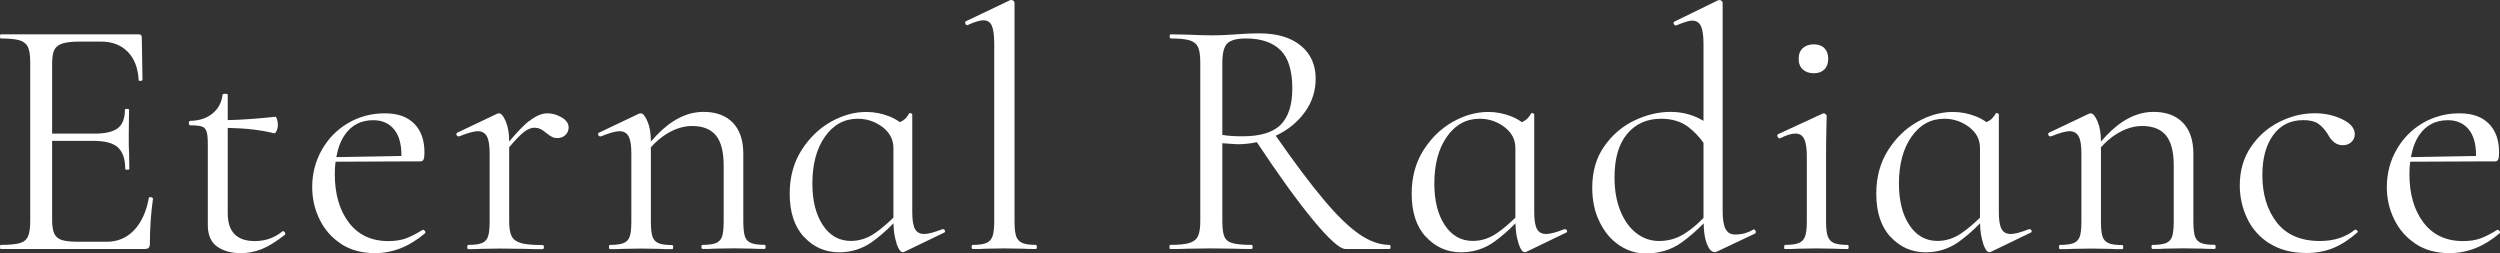
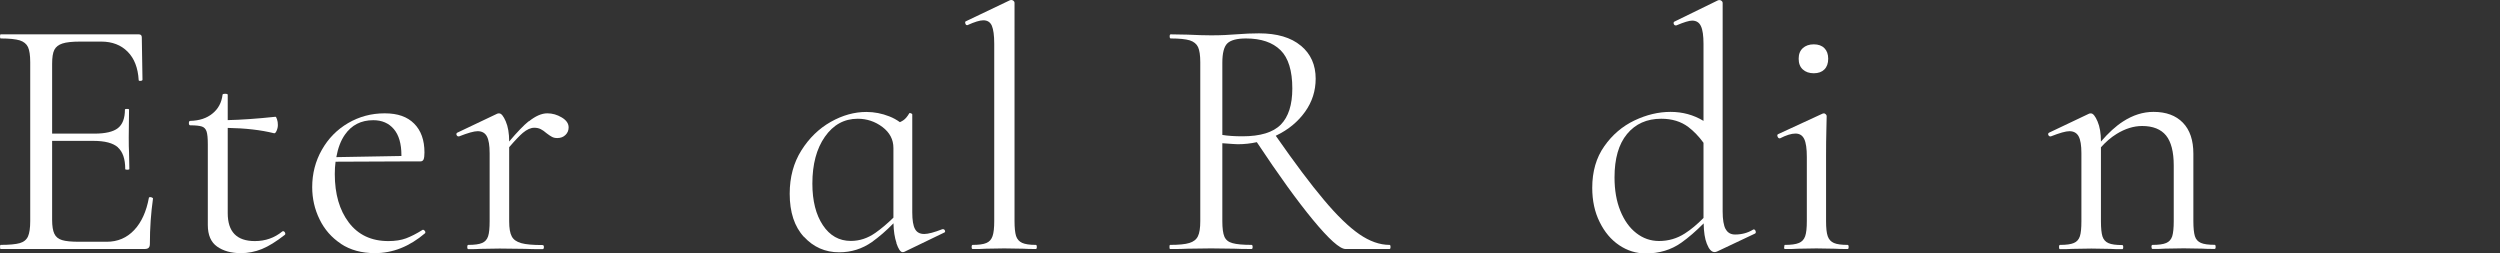
<svg xmlns="http://www.w3.org/2000/svg" id="_レイヤー_2" data-name="レイヤー 2" viewBox="0 0 327.59 33.21">
  <rect x="0" y="0" width="327.59" height="33.21" fill="#333333" stroke="none" />
  <defs>
    <style>
      .cls-1 {
        fill: #fff;
      }
    </style>
  </defs>
  <g id="_レイヤー_2-2" data-name=" レイヤー 2">
    <g>
      <path class="cls-1" d="M19.94,25.9c-.08-.05-.16-.07-.25-.07-.12,0-.18.03-.18.09-.33,1.8-.97,3.21-1.93,4.23-.96,1.02-2.16,1.53-3.6,1.53h-3.6c-1.02,0-1.77-.07-2.25-.22-.48-.15-.82-.42-1.01-.83-.19-.4-.29-1.01-.29-1.82v-10.35h5.41c1.5,0,2.57.28,3.22.85h-.02c.65.58.97,1.52.97,2.84,0,.06.09.09.27.09s.27-.03.27-.09l-.04-2.16c-.03-.45-.04-1.11-.04-1.98l.04-3.65c0-.06-.09-.09-.27-.09s-.27.03-.27.09c0,1.14-.31,1.95-.92,2.43-.61.48-1.64.72-3.08.72h-5.54v-9.13c0-.84.09-1.46.29-1.85s.55-.66,1.06-.83c.51-.17,1.29-.25,2.34-.25h2.75c1.43,0,2.59.45,3.46,1.33s1.35,2.12,1.44,3.71c0,.09.08.12.25.11.17-.02.25-.07.25-.16l-.09-5.54c0-.27-.13-.4-.4-.4H.09c-.06,0-.09.09-.09.27s.03.27.09.27c1.14,0,1.97.09,2.5.25.52.17.88.46,1.08.88.19.42.29,1.08.29,1.98v20.83c0,.9-.1,1.57-.29,2-.2.44-.56.73-1.08.88-.53.15-1.36.23-2.5.23-.06,0-.09.09-.09.27s.03.27.09.27h18.83c.27,0,.45-.05.56-.16s.16-.28.16-.52c0-2.07.14-4.05.41-5.94,0-.03-.04-.07-.11-.11Z" />
      <path class="cls-1" d="M37.08,30.29l-.09.04c-1.02.84-2.22,1.26-3.6,1.26-2.37,0-3.55-1.22-3.55-3.65v-11.18c2.31.04,4.34.27,6.07.7.12.03.23-.08.34-.34.11-.25.16-.5.16-.74,0-.27-.03-.52-.11-.74-.07-.23-.14-.34-.2-.34-2.44.26-4.51.4-6.26.44v-3.32c0-.09-.11-.13-.32-.13-.24,0-.36.04-.36.13-.12,1.02-.56,1.84-1.31,2.45-.75.62-1.72.94-2.92.97-.12,0-.18.1-.18.29s.06.29.18.29c.72,0,1.23.06,1.53.16.3.1.5.32.61.65.11.34.16.89.16,1.67v10.58c0,1.32.41,2.26,1.22,2.83s1.84.86,3.1.86c.96,0,1.88-.18,2.77-.54.88-.36,1.88-.98,2.99-1.85.08-.06.1-.16.04-.29-.06-.13-.15-.2-.27-.2Z" />
      <path class="cls-1" d="M55.43,30.11h-.04c-.81.51-1.54.88-2.18,1.12-.65.24-1.42.36-2.32.36-2.22,0-3.95-.81-5.18-2.43-1.23-1.62-1.84-3.74-1.84-6.35,0-.57.03-1.11.1-1.62l9.26-.04h1.85c.21,0,.35-.09.43-.27.07-.18.11-.48.11-.9,0-1.62-.45-2.88-1.35-3.78-.9-.9-2.13-1.35-3.87-1.35s-3.33.43-4.79,1.28c-1.45.85-2.6,2.02-3.44,3.51-.84,1.48-1.26,3.11-1.26,4.88,0,1.5.32,2.91.97,4.23.64,1.32,1.58,2.39,2.81,3.2h-.02c1.23.81,2.72,1.22,4.46,1.22,2.34,0,4.53-.87,6.57-2.61.06-.09.05-.18-.02-.29-.08-.11-.16-.16-.25-.16ZM48.91,15.75c1.14,0,2.04.39,2.7,1.17.66.78.99,1.92.99,3.42v.1s-8.53.15-8.53.15c.21-1.16.57-2.16,1.13-2.95.88-1.26,2.12-1.89,3.71-1.89Z" />
      <path class="cls-1" d="M73.61,15.39c-.6-.36-1.23-.54-1.89-.54-.75,0-1.56.36-2.43,1.06l-.02-.02c-.65.53-1.5,1.41-2.55,2.65,0-1.07-.15-1.95-.45-2.64-.3-.69-.58-1.04-.85-1.04-.12,0-.21,0-.27.04l-5.22,2.48c-.11.06-.16.16-.11.29.05.13.13.2.25.2h.09c1.14-.45,1.95-.68,2.43-.68.56,0,.97.23,1.21.68s.36,1.18.36,2.2v8.91c0,.9-.06,1.56-.2,1.98-.14.42-.4.72-.79.88-.39.17-.99.25-1.8.25-.1,0-.14.09-.14.27v.02c0,.18.05.27.14.27.69,0,1.23-.01,1.62-.04l2.48-.04,3.33.04c.56.03,1.33.04,2.29.04.12,0,.18-.09.18-.27s-.06-.27-.18-.27c-1.26,0-2.19-.08-2.79-.25-.6-.17-1.02-.46-1.24-.88-.23-.42-.34-1.08-.34-1.98v-9.71c.79-.92,1.4-1.55,1.79-1.88.54-.45,1.04-.67,1.49-.67.33,0,.61.06.85.18.24.12.5.3.77.54.27.21.5.36.7.47.2.11.43.16.7.16.45,0,.81-.14,1.08-.41.28-.27.41-.6.41-.99,0-.51-.3-.94-.9-1.3Z" />
-       <path class="cls-1" d="M100.19,32.08c-.81,0-1.41-.08-1.8-.25-.39-.17-.66-.46-.79-.88s-.2-1.08-.2-1.98v-8.82c0-1.77-.45-3.12-1.37-4.07-.92-.95-2.2-1.42-3.85-1.42-1.38,0-2.7.42-4,1.26-.96.62-1.92,1.5-2.89,2.63,0-1.08-.15-1.96-.45-2.65-.3-.69-.58-1.04-.85-1.04-.12,0-.21,0-.27.04l-5.22,2.48c-.11.06-.16.16-.11.29.05.13.13.2.25.2h.09c1.14-.45,1.95-.68,2.43-.68.56,0,.97.23,1.21.68s.36,1.18.36,2.2v8.91c0,.9-.06,1.56-.2,1.98-.14.42-.4.72-.79.88-.39.17-.99.25-1.8.25-.1,0-.14.09-.14.27v.02c-.01.18.04.27.13.27.69,0,1.23-.01,1.62-.04l2.48-.04,2.43.04c.39.03.93.04,1.62.04.09,0,.13-.09.13-.27s-.04-.27-.13-.27c-.81,0-1.41-.08-1.8-.25-.39-.17-.65-.46-.79-.88-.13-.42-.2-1.08-.2-1.98v-9.7c.62-.69,1.3-1.29,2.05-1.75,1.12-.69,2.24-1.04,3.35-1.04,1.41,0,2.46.42,3.13,1.24.67.83,1.01,2.14,1.01,3.94v7.29c0,.9-.07,1.56-.2,1.98-.14.42-.4.72-.79.88-.39.17-.99.25-1.8.25-.09,0-.13.09-.13.27h.01c0,.17.04.26.13.26.69,0,1.23,0,1.62-.04l2.47-.04,2.43.04c.39.03.93.04,1.62.04.09,0,.13-.09.13-.27s-.04-.27-.13-.27Z" />
      <path class="cls-1" d="M123.58,30.03h-.09c-1.07.42-1.87.63-2.38.63-.57,0-.97-.21-1.21-.65-.24-.43-.36-1.16-.36-2.18v-12.83c0-.06-.06-.11-.18-.16-.12-.05-.19-.04-.22.02-.25.42-.5.72-.77.9-.11.08-.27.16-.45.25-.41-.3-.87-.56-1.39-.76-.96-.38-1.96-.58-3.01-.58-1.56,0-3.12.43-4.66,1.3-1.55.88-2.83,2.12-3.85,3.74-1.02,1.62-1.53,3.51-1.53,5.67,0,2.43.62,4.32,1.87,5.67v-.02c1.24,1.35,2.78,2.03,4.61,2.03,1.59,0,3.02-.45,4.3-1.35.92-.66,1.87-1.47,2.82-2.45.02,1.01.15,1.87.4,2.6h-.02c.27.79.54,1.18.81,1.18.09,0,.17-.01.23-.04l5.22-2.52c.11-.03.15-.11.11-.25-.05-.13-.13-.2-.25-.2ZM114.71,30.51c-1.01.71-2.08,1.06-3.22,1.06-1.53,0-2.76-.69-3.67-2.07-.91-1.37-1.37-3.19-1.37-5.44,0-2.52.54-4.57,1.64-6.14,1.1-1.57,2.53-2.36,4.3-2.36,1.2,0,2.28.36,3.24,1.08.96.73,1.44,1.64,1.44,2.75v9.13c-.8.78-1.59,1.45-2.36,1.99Z" />
      <path class="cls-1" d="M135.73,32.09c-.81,0-1.41-.09-1.8-.27-.39-.18-.65-.48-.79-.9-.13-.42-.2-1.07-.2-1.94V.36c0-.09-.04-.17-.13-.25-.09-.07-.18-.11-.27-.11s-.16.01-.22.04l-5.76,2.75c-.09.03-.11.12-.07.27.04.15.11.23.2.23h.09c.93-.42,1.62-.63,2.07-.63.54,0,.91.24,1.12.72.2.48.31,1.26.31,2.34v23.26c0,.87-.07,1.53-.22,1.96-.15.44-.42.74-.81.9-.39.17-.99.25-1.8.25-.09,0-.13.09-.13.27h0c0,.18.04.27.13.27.72,0,1.29,0,1.71-.04l2.43-.04,2.52.04c.42.03.96.04,1.62.04.09,0,.13-.09.13-.27s-.04-.27-.13-.27Z" />
      <path class="cls-1" d="M182.08,32.09c-1.29,0-2.61-.47-3.96-1.4-1.35-.93-2.91-2.43-4.66-4.52-1.7-2.01-3.8-4.81-6.29-8.38.03-.01.06-.02.08-.04,1.58-.76,2.83-1.8,3.76-3.1s1.39-2.75,1.39-4.34c0-1.8-.64-3.24-1.93-4.32h-.01c-1.29-1.08-3.12-1.62-5.49-1.62-.87,0-1.87.04-3.01.13-.39.03-.87.06-1.44.09-.57.03-1.18.04-1.84.04-.78,0-1.8-.03-3.06-.09l-2.21-.04c-.1,0-.14.09-.14.27s.05.27.14.27c1.14,0,1.97.09,2.5.25.52.17.88.46,1.08.88.19.42.29,1.08.29,1.98v20.83c0,.9-.1,1.56-.31,1.98-.2.42-.58.72-1.12.88-.54.17-1.38.25-2.52.25-.06,0-.09.09-.09.27s.03.27.09.27c.99,0,1.76,0,2.3-.04l3.06-.04,3.1.04c.54.03,1.28.04,2.21.04.1,0,.14-.09.14-.27s-.05-.27-.14-.27c-1.14,0-1.98-.08-2.5-.23-.53-.14-.88-.43-1.06-.85s-.27-1.1-.27-2.03v-10.21c1.17.09,1.84.13,2.02.13.86,0,1.69-.09,2.5-.27,2.84,4.28,5.28,7.67,7.33,10.15,2.12,2.57,3.55,3.85,4.3,3.85h5.76c.09,0,.13-.09.13-.27s-.04-.27-.13-.27ZM160.17,17.68v-9.45c0-1.28.22-2.14.67-2.56.45-.42,1.26-.63,2.43-.63,1.98,0,3.48.51,4.52,1.53h0c1.03,1.01,1.55,2.69,1.55,5.03,0,2.14-.51,3.71-1.51,4.73-1.01,1.02-2.68,1.53-5.02,1.53-1.05,0-1.93-.06-2.65-.18Z" />
-       <path class="cls-1" d="M205.08,30.03h-.09c-1.07.42-1.87.63-2.38.63-.57,0-.97-.21-1.21-.65-.24-.43-.36-1.16-.36-2.18v-12.83c0-.06-.06-.11-.18-.16-.12-.05-.19-.04-.22.02-.25.42-.5.72-.77.9-.11.08-.27.16-.45.25-.41-.3-.87-.56-1.39-.76-.96-.38-1.96-.58-3.01-.58-1.56,0-3.12.43-4.66,1.3-1.55.88-2.83,2.12-3.85,3.74s-1.53,3.51-1.53,5.67c0,2.43.62,4.32,1.87,5.67v-.02c1.24,1.35,2.78,2.03,4.61,2.03,1.59,0,3.02-.45,4.3-1.35.92-.66,1.87-1.47,2.82-2.45.02,1.01.15,1.87.4,2.6h-.02c.27.79.54,1.18.81,1.18.09,0,.17-.01.23-.04l5.22-2.52c.11-.03.15-.11.11-.25-.05-.13-.13-.2-.25-.2ZM196.21,30.51c-1.01.71-2.08,1.06-3.22,1.06-1.53,0-2.76-.69-3.67-2.07-.91-1.37-1.37-3.19-1.37-5.44,0-2.52.54-4.57,1.64-6.14,1.1-1.57,2.53-2.36,4.3-2.36,1.2,0,2.28.36,3.24,1.08.96.73,1.44,1.64,1.44,2.75v9.13c-.8.78-1.59,1.45-2.36,1.99Z" />
      <path class="cls-1" d="M229.79,30.06l-.09.04c-.69.42-1.47.63-2.34.63-.57,0-.99-.24-1.24-.72v.02c-.26-.48-.39-1.26-.39-2.34V.37c0-.09-.04-.17-.13-.25-.09-.07-.17-.11-.27-.11s-.17.01-.23.04l-5.71,2.79c-.09.06-.11.16-.07.29.05.13.13.2.25.2h.09c.99-.42,1.68-.63,2.07-.63.54,0,.93.24,1.15.72.23.48.34,1.26.34,2.34v10.08c-1.3-.79-2.74-1.18-4.32-1.18s-3.13.37-4.72,1.12c-1.59.76-2.91,1.88-3.96,3.38-1.06,1.5-1.58,3.32-1.58,5.45,0,1.68.32,3.18.97,4.48.64,1.31,1.49,2.32,2.56,3.04h0c1.07.72,2.23,1.08,3.49,1.08,1.77,0,3.32-.47,4.64-1.4.96-.68,1.94-1.53,2.94-2.54.02,1.12.15,2.02.42,2.68.28.72.62,1.08,1.01,1.08.12,0,.24-.03.36-.09l4.95-2.34c.09-.06.12-.16.07-.31-.05-.15-.13-.23-.25-.23ZM220.78,30.59c-1.02.66-2.15.99-3.38.99-1.11,0-2.11-.35-2.99-1.04-.88-.68-1.58-1.66-2.09-2.92-.51-1.26-.76-2.72-.76-4.37,0-2.46.54-4.36,1.64-5.69,1.1-1.33,2.59-2,4.48-2,1.41,0,2.59.36,3.55,1.08.7.53,1.37,1.22,1.99,2.07v9.85c-.84.85-1.65,1.53-2.44,2.03Z" />
      <path class="cls-1" d="M242.11,32.09c-.81,0-1.41-.08-1.8-.25-.39-.17-.66-.46-.81-.88-.15-.42-.22-1.08-.22-1.98v-8.46c0-1.35.01-2.52.04-3.51.02-.99.04-1.59.04-1.8,0-.09-.04-.17-.13-.25-.09-.07-.17-.11-.23-.11l-.18.04-5.85,2.7c-.09.07-.1.17-.04.32.06.15.15.22.27.22h.04c.82-.42,1.49-.63,2.03-.63s.92.24,1.15.72c.23.48.34,1.26.34,2.34v8.42c0,.9-.07,1.56-.22,1.98-.15.42-.42.72-.83.88-.4.17-1.01.25-1.82.25-.06,0-.09.09-.09.27h-.02c0,.18.03.27.09.27.72,0,1.29,0,1.71-.04l2.43-.04,2.43.04c.42.03.98.04,1.67.04.09,0,.13-.09.13-.27s-.04-.27-.13-.27Z" />
      <path class="cls-1" d="M237.67,9.6c.6,0,1.06-.17,1.39-.5.33-.33.5-.8.5-1.4s-.17-1.06-.5-1.39c-.33-.33-.79-.5-1.39-.5s-1.08.17-1.44.5c-.36.33-.54.78-.54,1.39s.18,1.07.54,1.4c.36.33.84.5,1.44.5Z" />
-       <path class="cls-1" d="M265.96,30.03h-.09c-1.07.42-1.87.63-2.38.63-.57,0-.97-.21-1.21-.65-.24-.43-.36-1.16-.36-2.18v-12.83c0-.06-.06-.11-.18-.16-.12-.05-.19-.04-.22.02-.25.42-.5.72-.77.9-.11.08-.27.16-.45.25-.41-.3-.87-.56-1.39-.76-.96-.38-1.96-.58-3.01-.58-1.56,0-3.12.43-4.66,1.3-1.55.88-2.83,2.12-3.85,3.74s-1.53,3.51-1.53,5.67c0,2.43.62,4.32,1.87,5.67v-.02c1.24,1.35,2.78,2.03,4.61,2.03,1.59,0,3.02-.45,4.3-1.35.92-.66,1.87-1.47,2.82-2.45.02,1.01.15,1.87.4,2.6h-.02c.27.79.54,1.18.81,1.18.09,0,.17-.01.23-.04l5.22-2.52c.11-.03.15-.11.11-.25-.05-.13-.13-.2-.25-.2ZM257.09,30.51c-1.01.71-2.08,1.06-3.22,1.06-1.53,0-2.76-.69-3.67-2.07-.91-1.37-1.37-3.19-1.37-5.44,0-2.52.54-4.57,1.64-6.14,1.1-1.57,2.53-2.36,4.3-2.36,1.2,0,2.28.36,3.24,1.08.96.73,1.44,1.64,1.44,2.75v9.13c-.8.78-1.59,1.45-2.36,1.99Z" />
      <path class="cls-1" d="M290.2,32.08c-.81,0-1.41-.08-1.8-.25s-.66-.46-.79-.88-.2-1.08-.2-1.98v-8.82c0-1.77-.45-3.12-1.37-4.07-.92-.95-2.2-1.42-3.85-1.42-1.38,0-2.7.42-4,1.26-.96.62-1.92,1.5-2.89,2.63,0-1.08-.15-1.96-.45-2.65-.3-.69-.58-1.04-.85-1.04-.12,0-.21,0-.27.04l-5.22,2.48c-.11.06-.16.16-.11.29.05.13.13.2.25.2h.09c1.14-.45,1.95-.68,2.43-.68.56,0,.97.23,1.21.68s.36,1.18.36,2.2v8.91c0,.9-.06,1.56-.2,1.98-.14.42-.4.72-.79.88-.39.17-.99.25-1.8.25-.1,0-.14.09-.14.27v.02c0,.18.04.27.13.27.69,0,1.23-.01,1.62-.04l2.48-.04,2.43.04c.39.03.93.04,1.62.04.09,0,.13-.09.13-.27s-.04-.27-.13-.27c-.81,0-1.41-.08-1.8-.25-.39-.17-.65-.46-.79-.88-.13-.42-.2-1.08-.2-1.98v-9.7c.62-.69,1.3-1.29,2.05-1.75,1.12-.69,2.24-1.04,3.35-1.04,1.41,0,2.46.42,3.13,1.24.67.83,1.01,2.14,1.01,3.94v7.29c0,.9-.07,1.56-.2,1.98-.14.42-.4.72-.79.88-.39.17-.99.25-1.8.25-.09,0-.13.09-.13.27h.01c0,.17.04.26.13.26.69,0,1.23,0,1.62-.04l2.47-.04,2.43.04c.39.03.93.04,1.62.04.09,0,.13-.09.13-.27s-.04-.27-.13-.27Z" />
-       <path class="cls-1" d="M308.64,30.09h-.04c-1.23.99-2.76,1.49-4.59,1.49-2.52,0-4.41-.81-5.67-2.43s-1.89-3.69-1.89-6.21c0-2.19.47-3.93,1.42-5.24s2.26-1.96,3.94-1.96c.83,0,1.48.15,1.93.45s.87.75,1.26,1.35c.51.99,1.17,1.49,1.98,1.49.48,0,.86-.15,1.15-.43.29-.28.43-.62.43-1.01,0-.78-.55-1.44-1.64-1.96-1.09-.53-2.3-.79-3.62-.79-1.59,0-3.15.39-4.66,1.15-1.51.77-2.75,1.86-3.71,3.29-.96,1.43-1.44,3.1-1.44,5.02,0,1.5.32,2.93.95,4.28.63,1.35,1.6,2.46,2.92,3.31v-.02c1.31.85,2.94,1.28,4.89,1.28,1.26,0,2.42-.22,3.49-.65,1.06-.44,2.12-1.12,3.17-2.05.06-.05.06-.13-.02-.22-.08-.1-.16-.14-.25-.14Z" />
-       <path class="cls-1" d="M327.53,30.27c-.08-.11-.16-.16-.25-.16h-.04c-.81.51-1.54.88-2.18,1.12-.65.24-1.42.36-2.32.36-2.22,0-3.95-.81-5.18-2.43-1.23-1.62-1.84-3.74-1.84-6.35,0-.57.03-1.11.1-1.62l9.26-.04h1.85c.21,0,.35-.09.43-.27.07-.18.11-.48.11-.9,0-1.62-.45-2.88-1.35-3.78-.9-.9-2.13-1.35-3.87-1.35s-3.33.43-4.79,1.28c-1.45.85-2.6,2.02-3.44,3.51-.84,1.48-1.26,3.11-1.26,4.88,0,1.5.32,2.91.97,4.23.64,1.32,1.58,2.39,2.81,3.2h-.02c1.23.81,2.72,1.22,4.46,1.22,2.34,0,4.53-.87,6.57-2.61.06-.09.05-.18-.02-.29ZM320.76,15.75c1.14,0,2.04.39,2.7,1.17.66.78.99,1.92.99,3.42v.1s-8.53.15-8.53.15c.21-1.16.57-2.16,1.13-2.95.88-1.26,2.12-1.89,3.71-1.89Z" />
    </g>
  </g>
</svg>